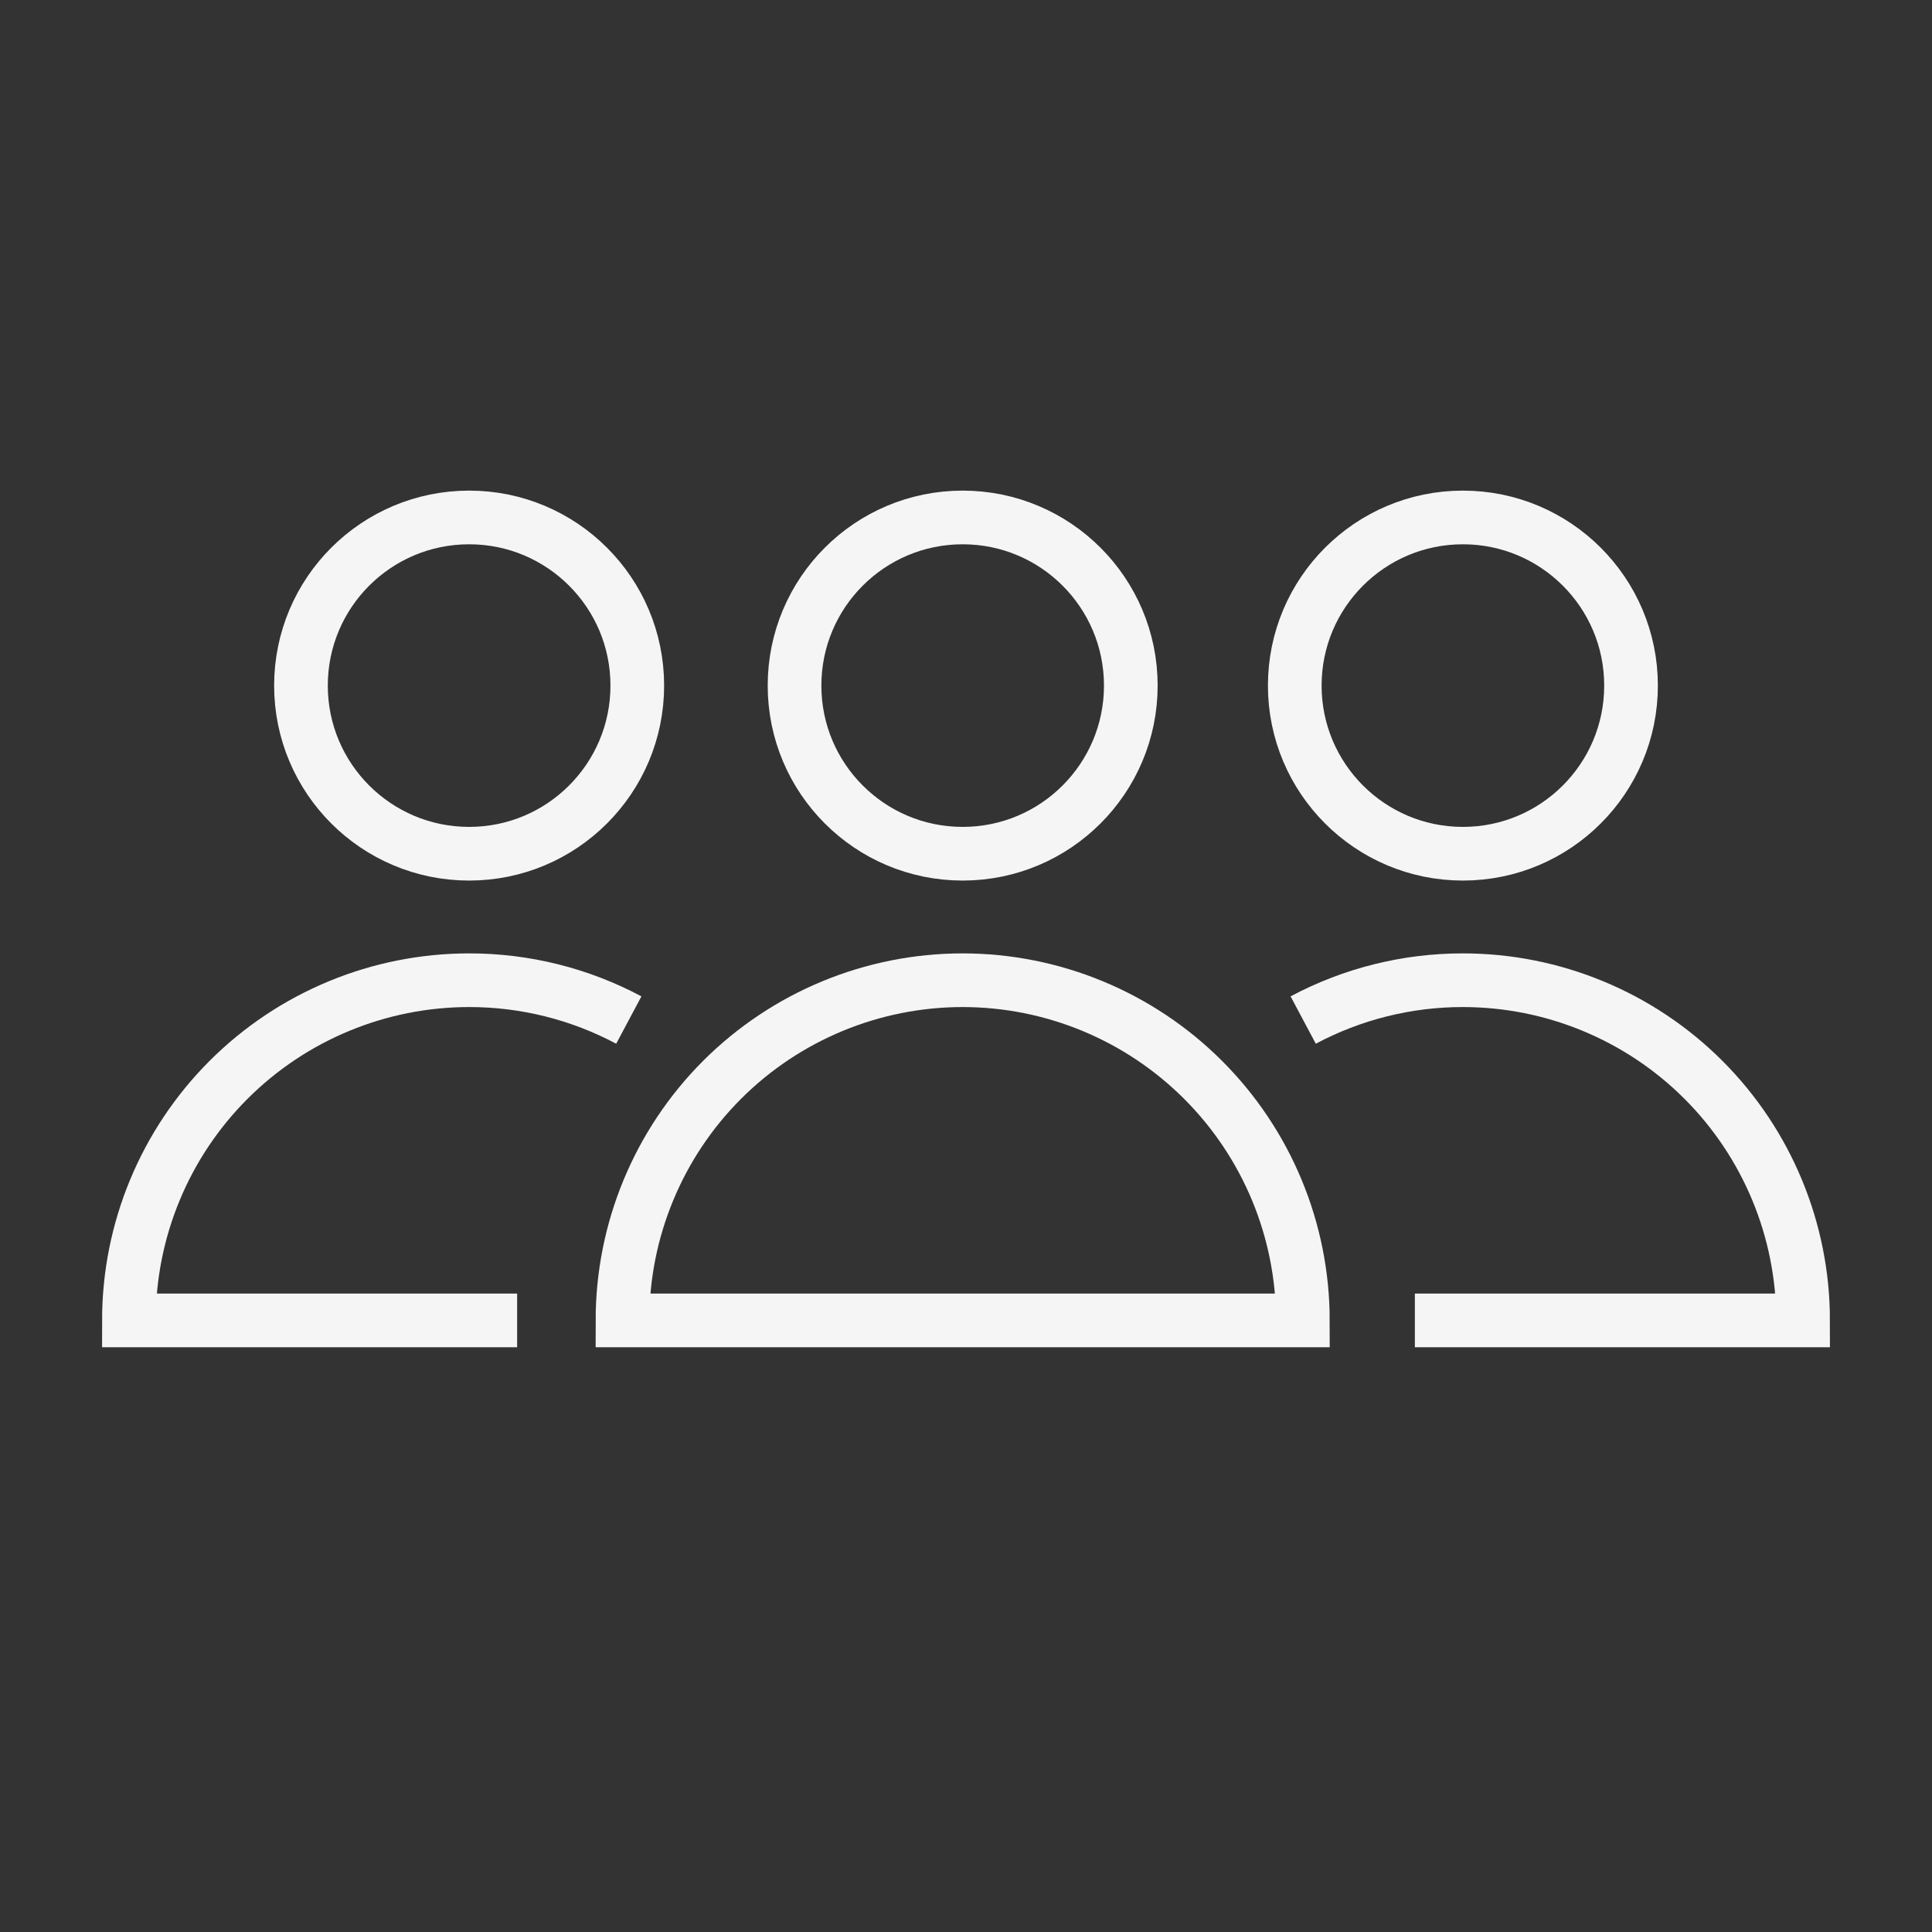
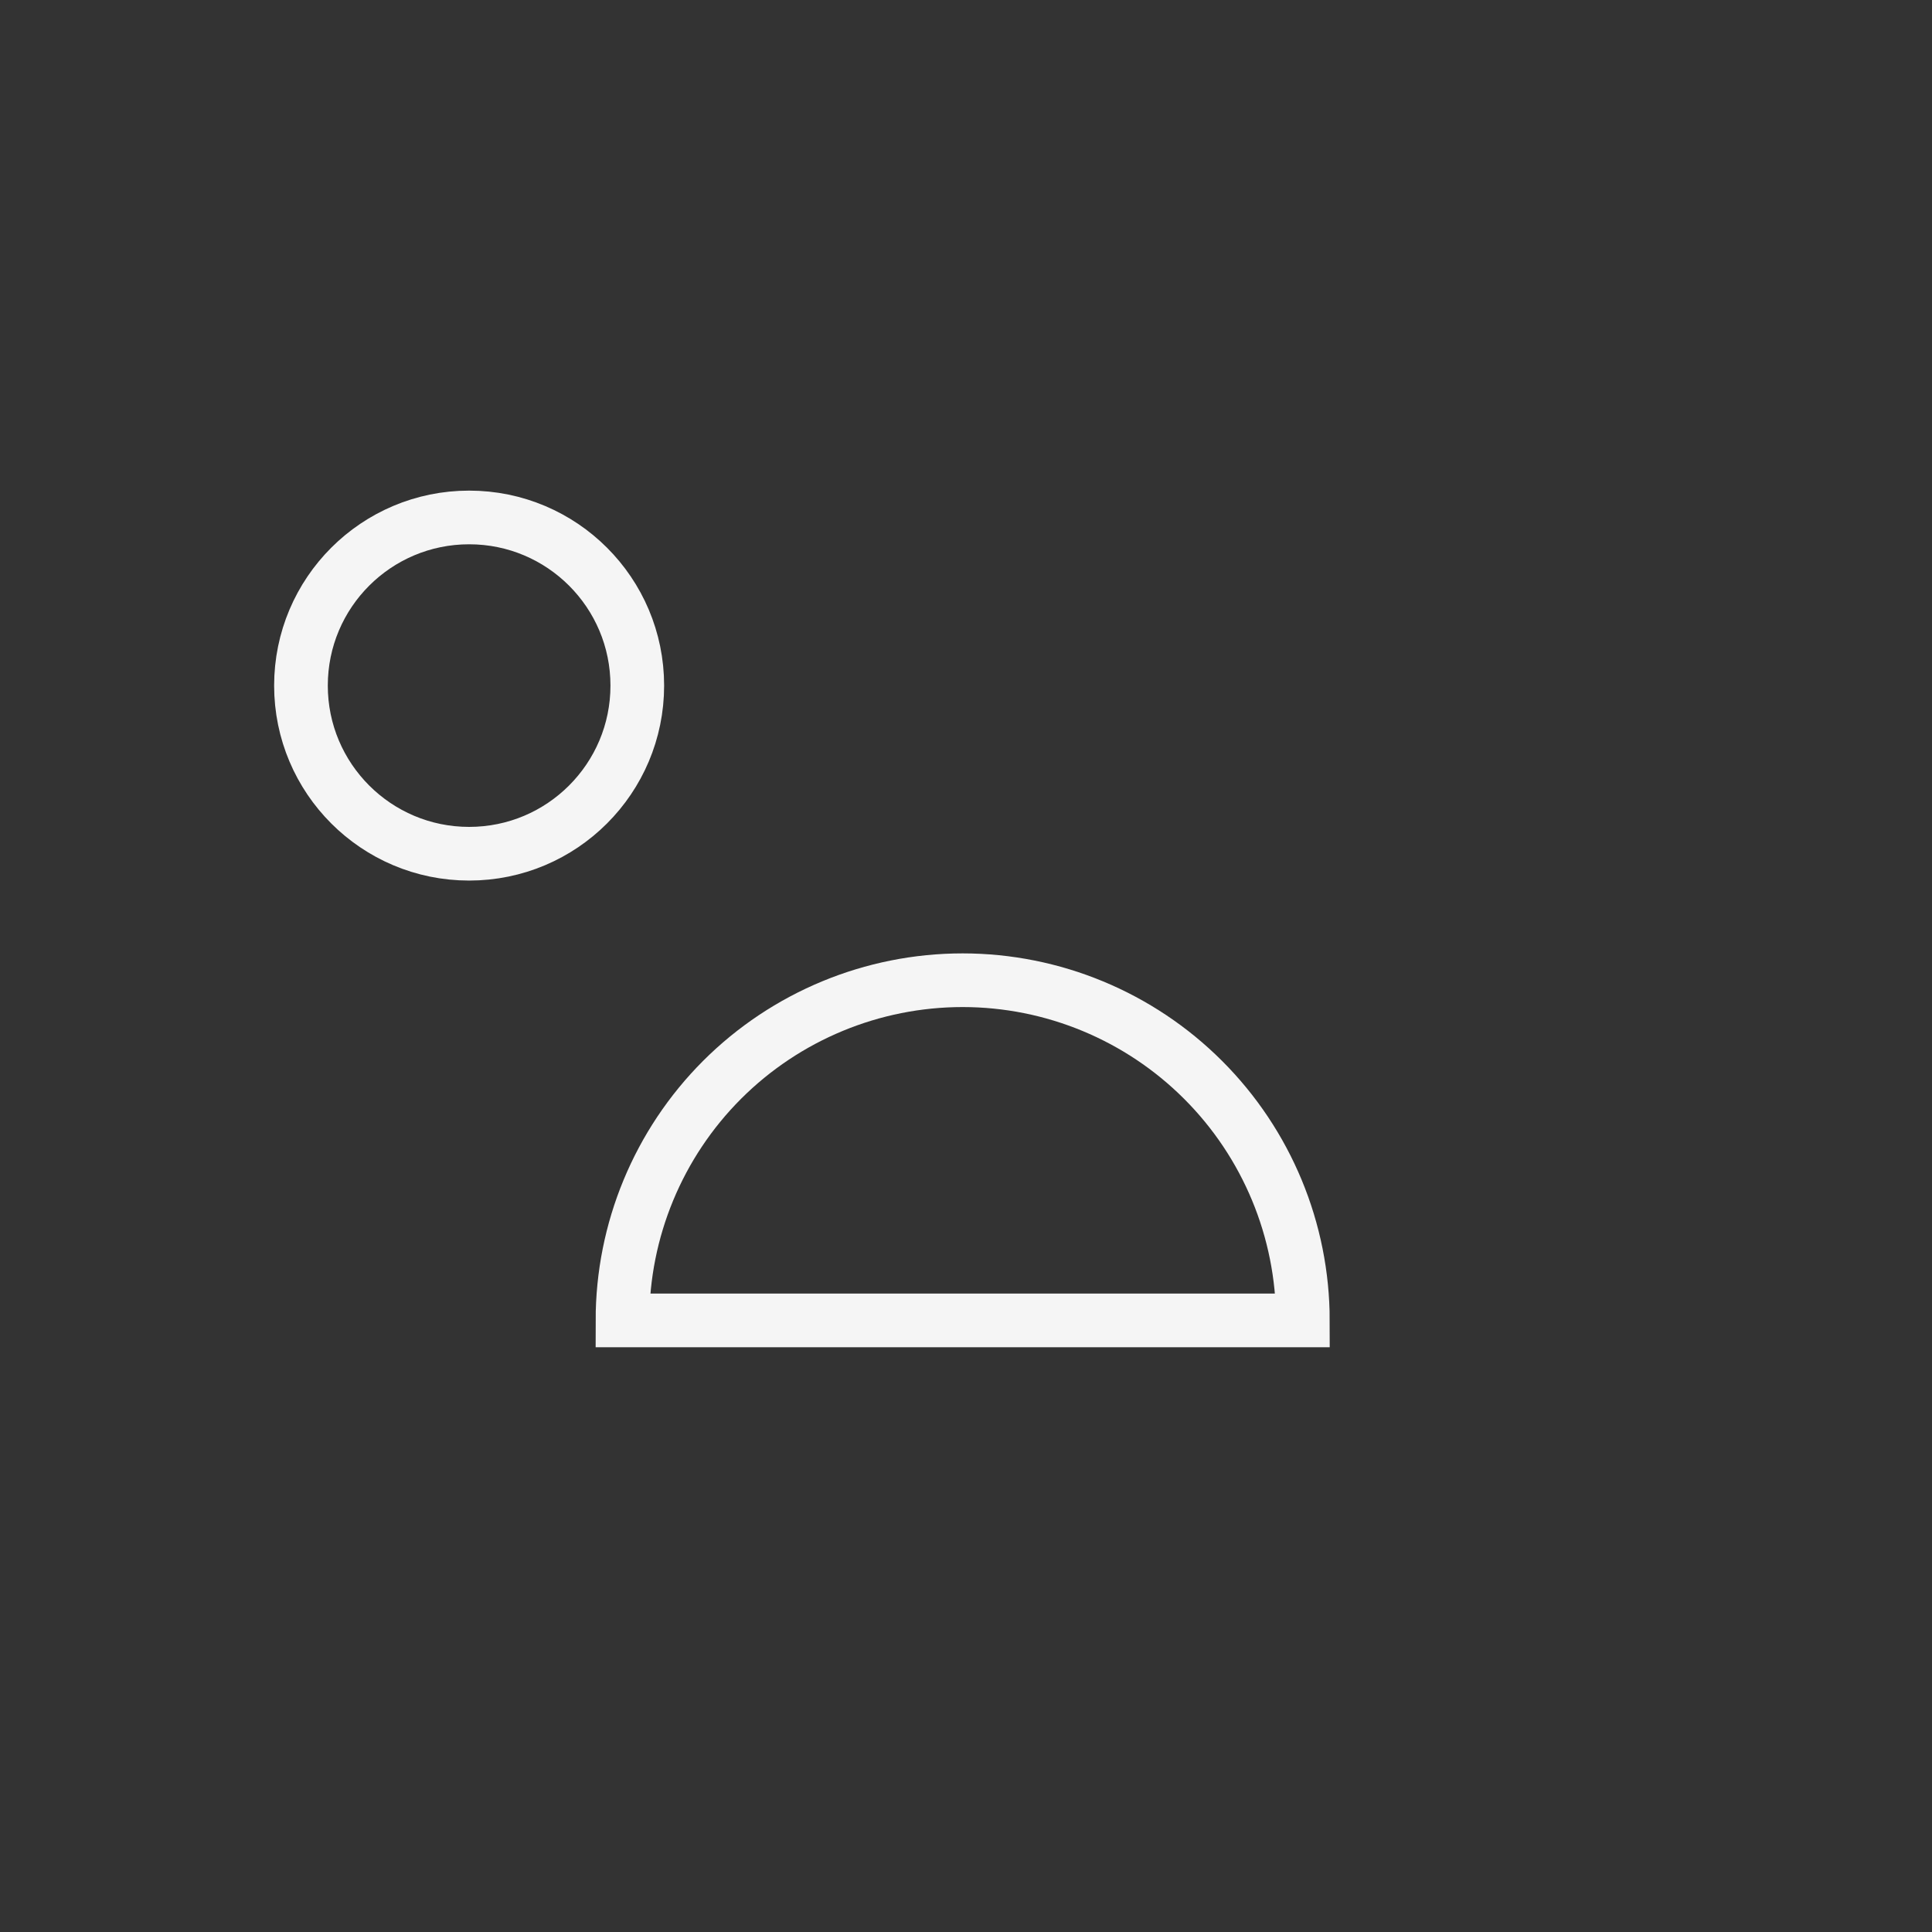
<svg xmlns="http://www.w3.org/2000/svg" width="36" height="36" viewBox="0 0 36 36" fill="none">
  <rect x="0" y="0" width="36" height="36" fill="#333333" stroke="none" />
-   <path d="M17.938 15.908C19.668 15.908 21.071 14.505 21.071 12.775C21.071 11.044 19.668 9.642 17.938 9.642C16.207 9.642 14.805 11.044 14.805 12.775C14.805 14.505 16.207 15.908 17.938 15.908Z" stroke="#F5F5F5" />
  <path d="M24.277 24.604C24.276 22.923 23.608 21.312 22.419 20.123C21.23 18.934 19.619 18.266 17.938 18.265V18.265C16.257 18.265 14.644 18.933 13.455 20.121C12.267 21.31 11.599 22.923 11.599 24.604H24.277Z" stroke="#F5F5F5" />
-   <path d="M27.259 15.908C28.989 15.908 30.392 14.505 30.392 12.775C30.392 11.044 28.989 9.642 27.259 9.642C25.529 9.642 24.126 11.044 24.126 12.775C24.126 14.505 25.529 15.908 27.259 15.908Z" stroke="#F5F5F5" />
-   <path d="M26.364 24.604H33.598C33.598 22.923 32.93 21.31 31.741 20.121C30.553 18.933 28.94 18.265 27.259 18.265C26.221 18.264 25.199 18.519 24.283 19.007" stroke="#F5F5F5" />
  <path d="M8.742 15.908C10.472 15.908 11.875 14.505 11.875 12.775C11.875 11.044 10.472 9.642 8.742 9.642C7.011 9.642 5.608 11.044 5.608 12.775C5.608 14.505 7.011 15.908 8.742 15.908Z" stroke="#F5F5F5" />
-   <path d="M9.636 24.604H2.402C2.402 22.923 3.07 21.31 4.259 20.121C5.448 18.933 7.06 18.265 8.742 18.265V18.265C9.78 18.264 10.801 18.519 11.717 19.007" stroke="#F5F5F5" />
</svg>